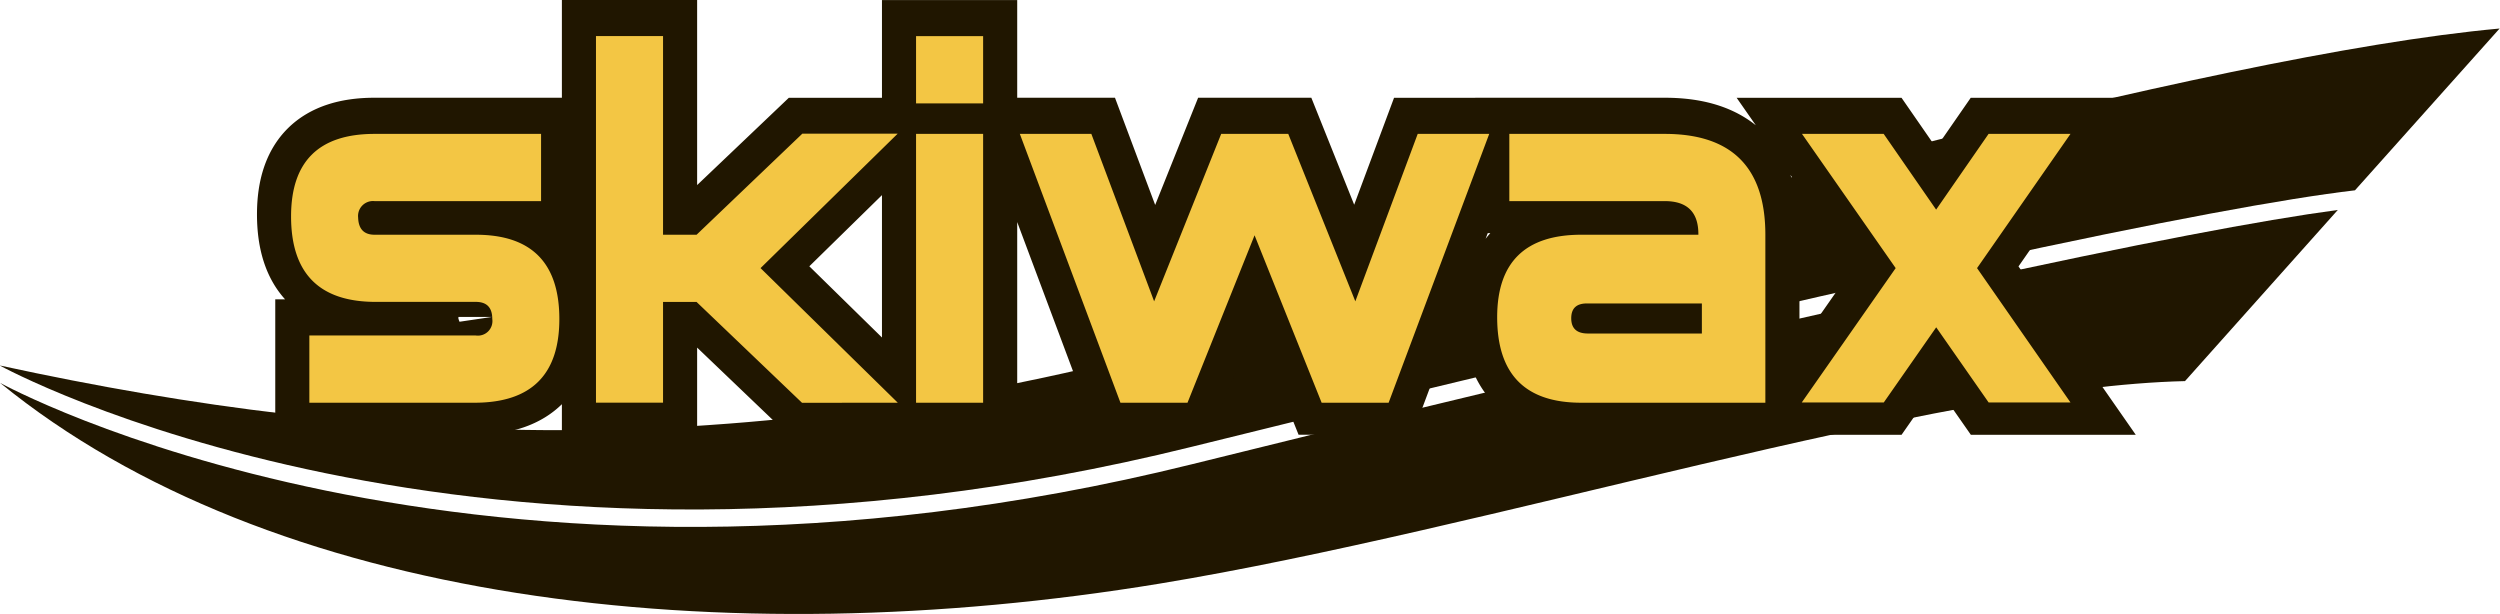
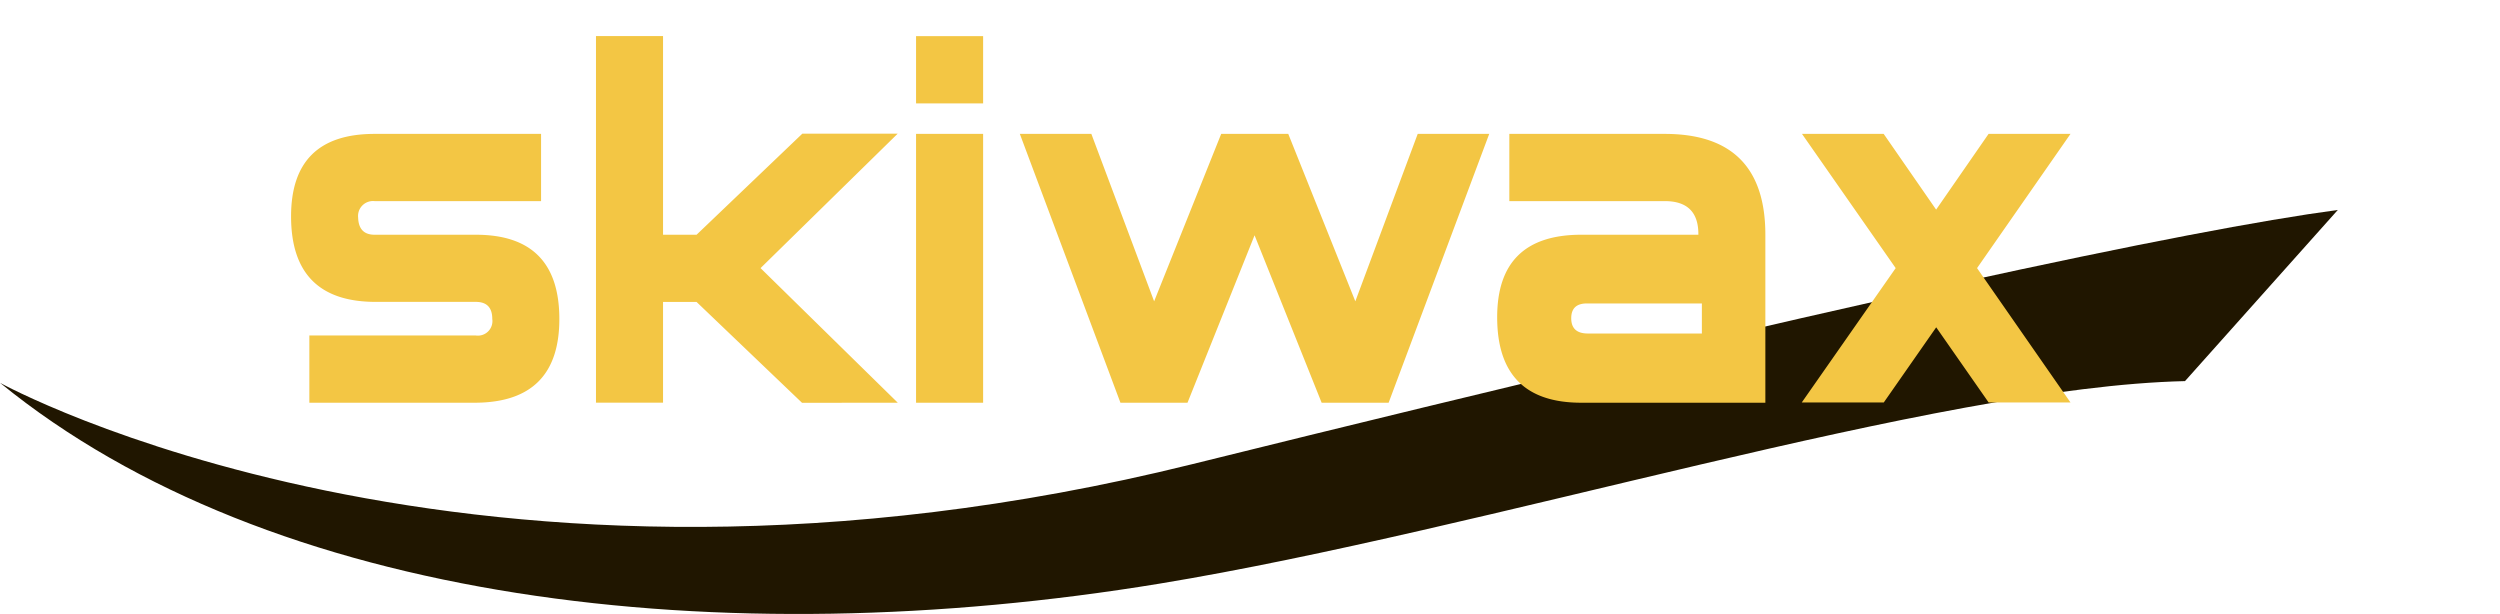
<svg xmlns="http://www.w3.org/2000/svg" viewBox="0 0 314.61 77.27">
  <defs>
    <style>.cls-1{fill:#201600;}.cls-2{fill:none;stroke:#201600;stroke-width:8.58px;}.cls-3{fill:#f3c644;}</style>
  </defs>
  <path class="cls-1" d="M346.64,196.68c-18.76,2.51-62.51,11.76-144.19,32-90.77,22.49-150-10.24-150-10.24,34.09,27.78,90.81,34.33,145.9,25.27,41.21-6.78,97.59-24.76,129.06-25.49Z" transform="translate(-52.44 -170.26)" />
-   <path class="cls-1" d="M367,173.85c-36.74,3.33-112.21,24.74-162.18,38.73-57.39,16.07-104.1,14.18-152.42,3.67,0,0,59.24,32.72,150,10.24,85.06-21.07,129-30.24,146.4-32.28Z" transform="translate(-52.44 -170.26)" />
-   <path class="cls-1" d="M97.51,197.39a1.87,1.87,0,0,1,2.07-2.08h20.95v-8.46H99.58q-10.51,0-10.51,10.38,0,10.69,10.51,10.76h12.74q2.07,0,2.07,2.15a1.83,1.83,0,0,1-2.07,2.08H91.37v8.46h20.95q10.51-.08,10.51-10.53,0-10.61-10.51-10.61H99.58q-2,0-2.07-2.15m67.91,23.3-17.26-16.92,17.26-16.91h-12L140.1,199.54h-4.22v-25h-8.44v46.13h8.44V208h4.22l13.27,12.69Zm2.3-37.67h8.44v-8.46h-8.44Zm0,37.67h8.44V186.86h-8.44Zm59.47,0,12.66-33.83h-9L223,207.92l-8.44-21.07h-8.44l-8.44,21.07-7.9-21.07h-9l12.66,33.83h8.44l8.44-21.07,8.44,21.07ZM252.26,212q-2.09,0-2.09-1.92t2.09-1.85h14.35V212Zm-.83,8.71h23.17V199.54q0-12.69-12.66-12.69H242.38v8.46h19.57q4.22,0,4.22,4.15v.08H251.44q-10.59,0-10.59,10.38,0,10.76,10.59,10.76m49.8-16.92L313,186.86H302.69l-6.6,9.53-6.6-9.53H279.21L291,203.77l-11.82,16.92H289.5l6.6-9.46,6.6,9.46H313Z" transform="translate(-52.44 -170.26)" />
-   <path class="cls-2" d="M97.51,197.39a1.87,1.87,0,0,1,2.07-2.08h20.95v-8.46H99.58q-10.51,0-10.51,10.38,0,10.69,10.51,10.76h12.74q2.07,0,2.07,2.15a1.83,1.83,0,0,1-2.07,2.08H91.37v8.46h20.95q10.51-.08,10.51-10.53,0-10.61-10.51-10.61H99.58Q97.59,199.54,97.51,197.39Zm67.91,23.3-17.26-16.92,17.26-16.91h-12L140.1,199.54h-4.22v-25h-8.44v46.13h8.44V208h4.22l13.27,12.69Zm2.3-37.67h8.44v-8.46h-8.44Zm0,37.67h8.44V186.86h-8.44Zm59.47,0,12.66-33.83h-9L223,207.92l-8.44-21.07h-8.44l-8.44,21.07-7.9-21.07h-9l12.66,33.83h8.44l8.44-21.07,8.44,21.07ZM252.26,212q-2.09,0-2.09-1.92t2.09-1.85h14.35V212Zm-.83,8.71h23.17V199.54q0-12.69-12.66-12.69H242.38v8.46h19.57q4.22,0,4.22,4.15v.08H251.44q-10.59,0-10.59,10.38Q240.85,220.69,251.44,220.69Zm49.8-16.92L313,186.86H302.69l-6.6,9.53-6.6-9.53H279.21L291,203.77l-11.82,16.92H289.5l6.6-9.46,6.6,9.46H313Z" transform="translate(-52.44 -170.26)" />
  <path class="cls-3" d="M97.51,197.65a1.88,1.88,0,0,1,2.07-2.08h20.95v-8.46H99.58q-10.51,0-10.51,10.38,0,10.69,10.51,10.76h12.74q2.07,0,2.07,2.15a1.83,1.83,0,0,1-2.07,2.08H91.37v8.46h20.95q10.51-.08,10.51-10.53,0-10.61-10.51-10.61H99.58q-2,0-2.07-2.15m67.91,23.29L148.15,204l17.26-16.92h-12L140.1,199.8h-4.22v-25h-8.44v46.13h8.44V208.26h4.22l13.27,12.69Zm2.3-37.67h8.44v-8.46h-8.44Zm0,37.67h8.44V187.11h-8.44Zm59.47,0,12.66-33.83h-9L223,208.18l-8.44-21.07h-8.44l-8.44,21.07-7.9-21.07h-9l12.66,33.83h8.44l8.44-21.07,8.44,21.07Zm25.07-8.71q-2.09,0-2.09-1.92t2.09-1.86h14.35v3.78Zm-.83,8.71h23.17V199.8q0-12.69-12.66-12.69H242.38v8.46h19.57q4.22,0,4.22,4.15v.08H251.44q-10.59,0-10.59,10.38,0,10.77,10.59,10.76M301.24,204,313,187.11H302.69l-6.6,9.53-6.6-9.53H279.21L291,204l-11.82,16.91H289.5l6.6-9.46,6.6,9.46H313Z" transform="translate(-52.44 -170.26)" />
</svg>